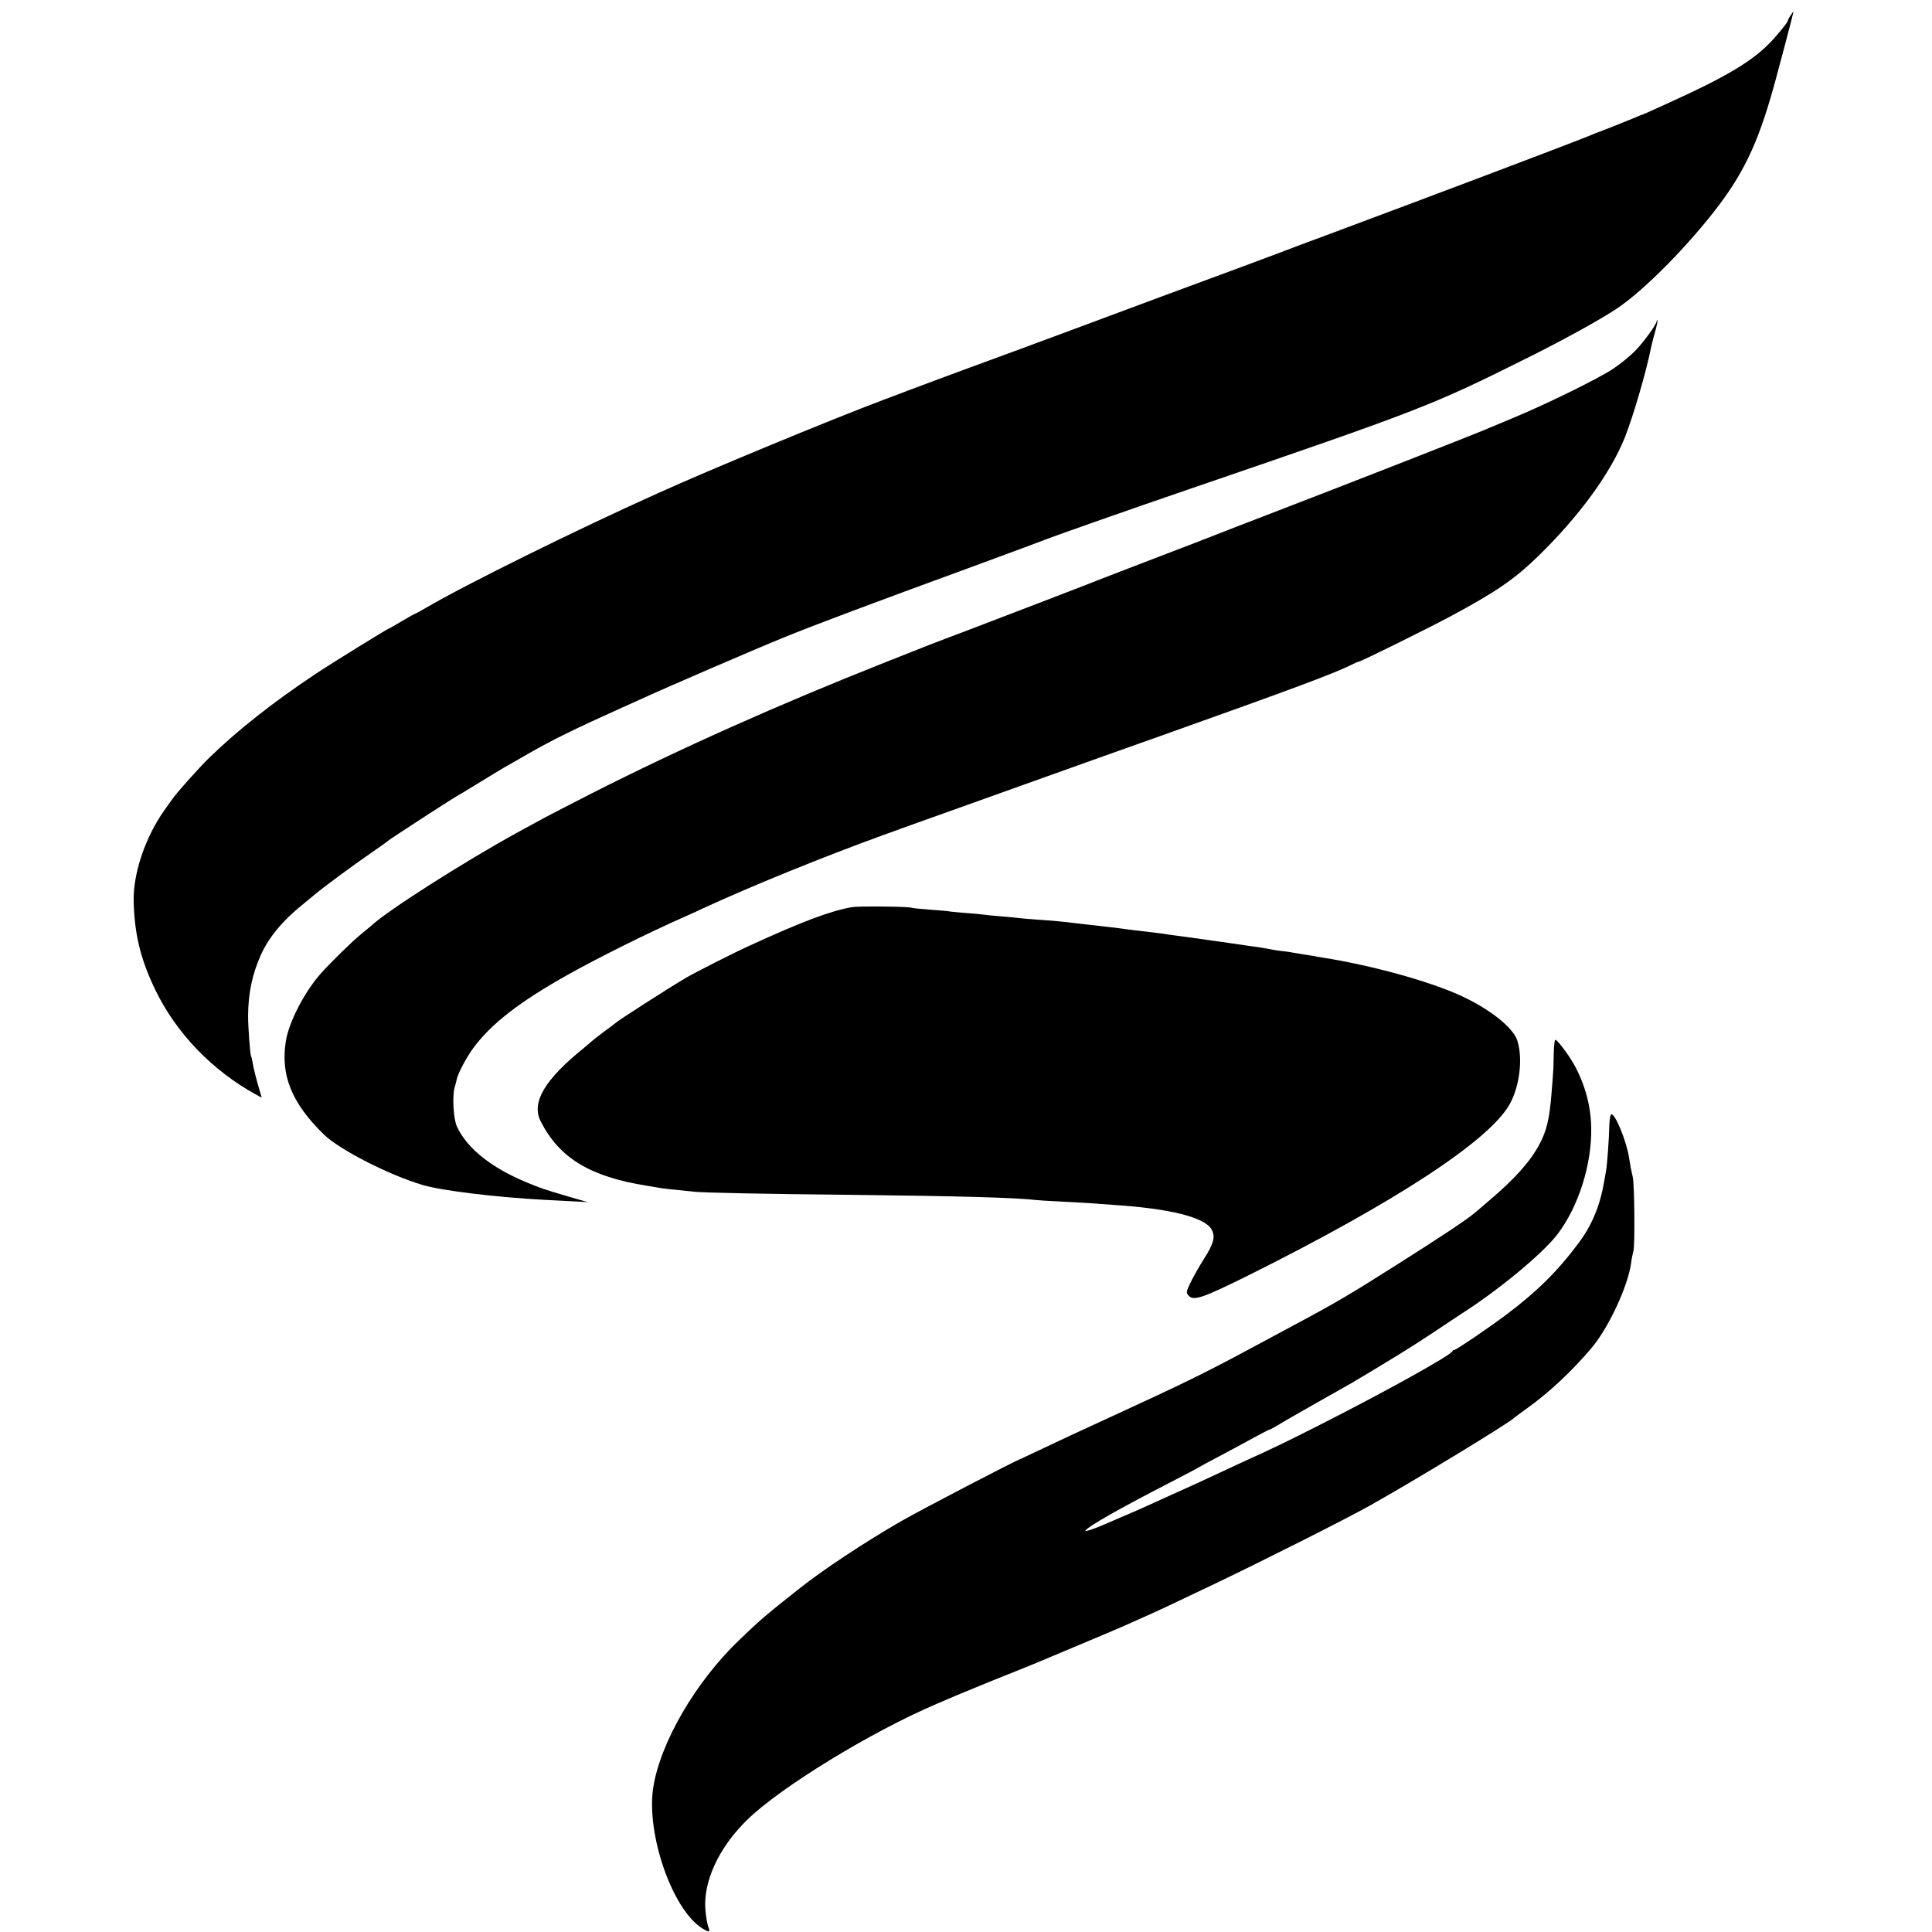
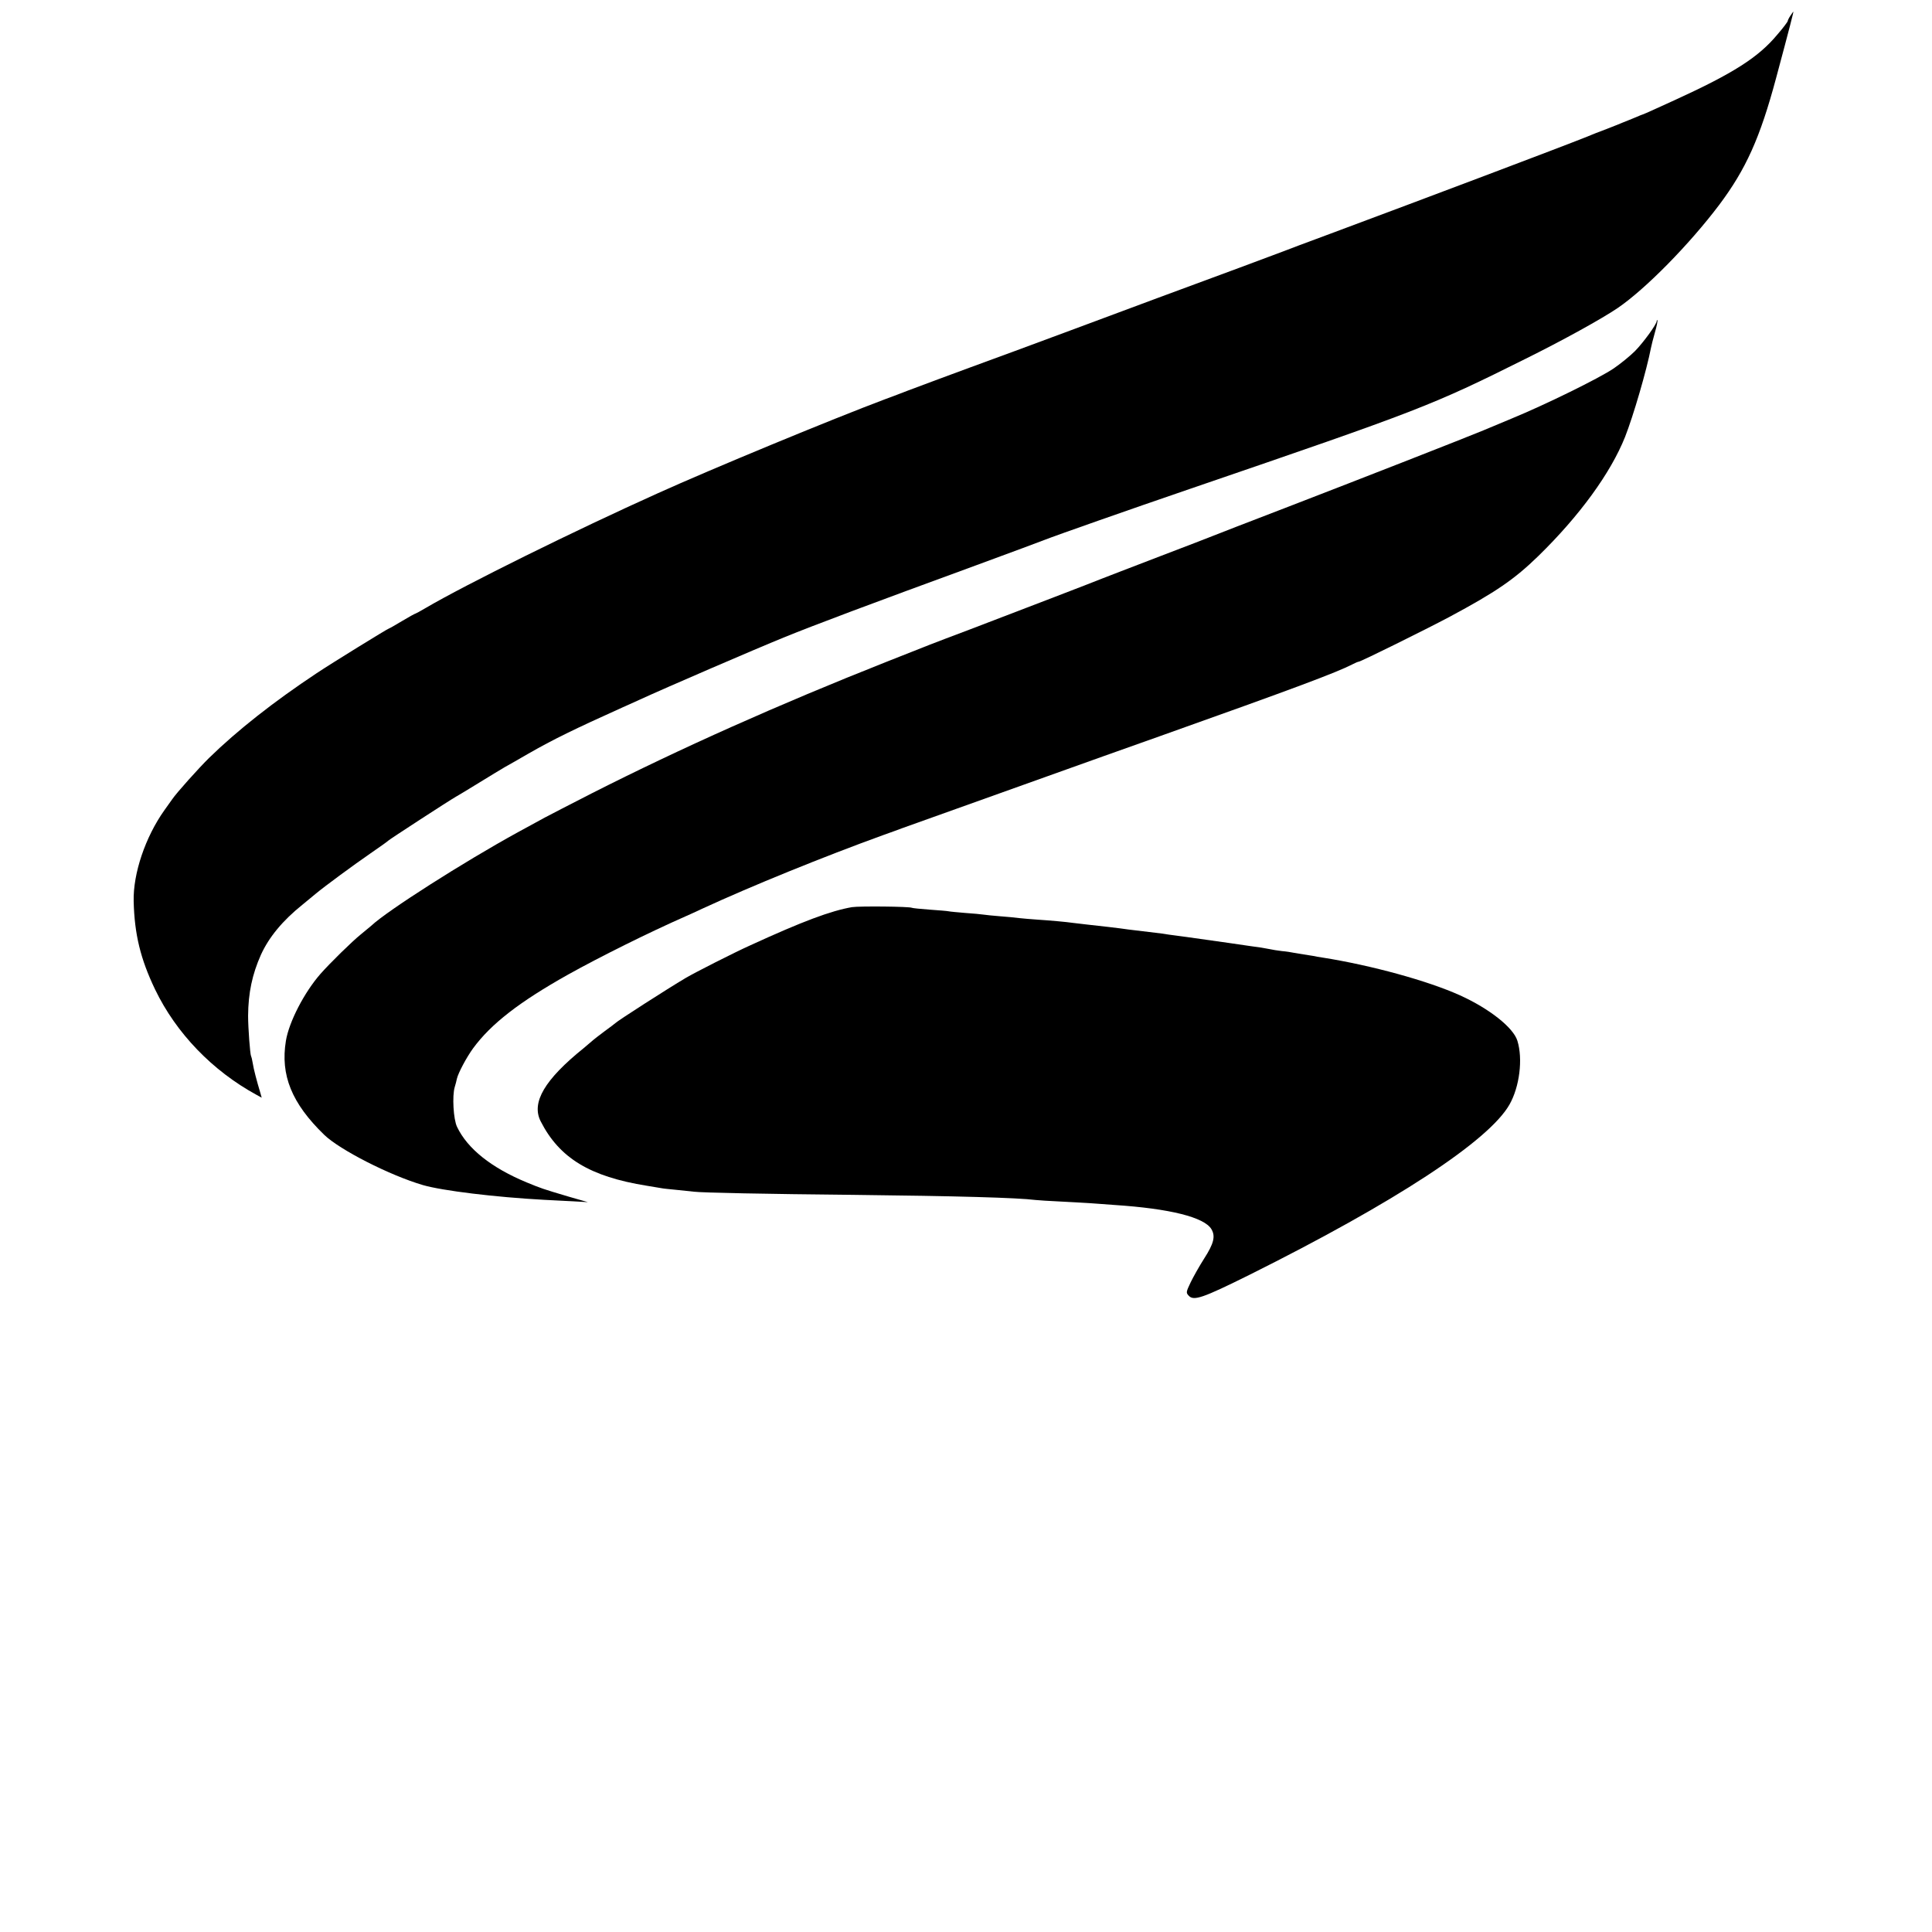
<svg xmlns="http://www.w3.org/2000/svg" version="1.0" width="1165pt" height="1165pt" viewBox="0 0 1165 1165" preserveAspectRatio="xMidYMid meet">
  <g transform="translate(0,1165) scale(0.1,-0.1)" fill="#000000" stroke="none">
    <path d="M10796 11555 c-9 -13 -16 -28 -16 -32 0 -4 -28 -42 -63 -82 -114 -137 -265 -233 -617 -394 -30 -14 -85 -39 -123 -56 -37 -17 -69 -31 -71 -31 -2 0 -21 -8 -42 -17 -22 -9 -41 -17 -44 -18 -3 -1 -18 -7 -35 -14 -16 -7 -59 -24 -95 -38 -36 -13 -96 -37 -135 -53 -137 -55 -947 -361 -1535 -580 -135 -50 -261 -97 -280 -105 -19 -7 -138 -52 -265 -99 -342 -126 -630 -233 -1019 -378 -301 -112 -402 -149 -607 -224 -66 -24 -313 -116 -374 -139 -33 -13 -96 -37 -140 -53 -314 -118 -1043 -419 -1370 -567 -496 -223 -1156 -549 -1398 -691 -32 -19 -60 -34 -62 -34 -3 0 -39 -20 -81 -45 -41 -25 -77 -45 -79 -45 -6 0 -345 -209 -435 -269 -259 -172 -478 -344 -650 -512 -60 -59 -195 -209 -222 -249 -10 -14 -31 -43 -47 -66 -115 -162 -189 -382 -185 -549 5 -199 41 -347 129 -531 127 -264 346 -491 612 -636 l31 -17 -9 32 c-20 66 -40 142 -45 176 -3 20 -8 39 -10 42 -6 11 -18 171 -18 244 1 138 25 250 77 367 48 106 131 207 251 303 27 22 63 52 80 66 54 45 228 173 331 244 55 38 102 71 105 75 7 8 369 243 406 264 16 9 81 48 144 87 63 39 133 81 155 94 22 12 85 48 140 80 154 88 275 147 570 280 17 7 62 28 100 45 154 71 701 307 871 376 189 77 525 203 1159 435 209 77 396 146 415 154 63 25 518 185 875 307 1387 475 1454 500 2025 785 220 109 458 240 555 306 167 114 430 381 612 622 161 215 246 403 343 765 83 309 106 400 104 400 -1 0 -9 -11 -18 -25z" />
    <path d="M9990 9714 c0 -19 -80 -129 -131 -181 -30 -30 -88 -77 -129 -105 -87 -59 -413 -219 -615 -302 -77 -32 -153 -64 -170 -71 -108 -45 -729 -288 -1175 -460 -239 -92 -444 -171 -455 -176 -11 -5 -162 -63 -335 -129 -173 -66 -324 -125 -335 -129 -20 -9 -470 -182 -795 -306 -244 -92 -248 -94 -500 -194 -657 -260 -1245 -523 -1780 -794 -129 -66 -257 -132 -285 -147 -27 -15 -102 -56 -165 -90 -326 -179 -787 -473 -881 -562 -8 -7 -37 -31 -64 -53 -51 -41 -184 -171 -243 -238 -97 -111 -189 -288 -208 -403 -34 -207 35 -377 231 -567 93 -90 394 -244 595 -303 117 -34 436 -73 732 -89 48 -2 126 -7 175 -9 l88 -5 -115 33 c-162 48 -166 50 -254 86 -214 89 -357 203 -420 335 -22 45 -30 187 -14 240 5 16 11 39 13 50 8 35 58 129 98 184 108 147 278 279 572 444 192 107 485 253 710 352 17 7 64 29 105 48 293 135 723 310 1090 443 41 15 91 32 110 40 41 15 793 284 990 354 74 27 331 118 570 203 807 287 1060 382 1155 431 17 9 34 16 38 16 12 0 408 196 547 270 282 151 392 227 536 367 248 242 436 500 523 718 50 127 130 401 157 540 2 11 12 51 23 90 11 38 18 72 15 74 -2 2 -4 0 -4 -5z" />
    <path d="M5138 6180 c-128 -22 -299 -86 -613 -230 -102 -46 -332 -163 -390 -197 -113 -67 -412 -259 -425 -273 -3 -3 -32 -25 -65 -49 -33 -25 -62 -47 -65 -50 -3 -3 -30 -26 -60 -51 -236 -190 -317 -328 -260 -441 113 -222 297 -334 640 -389 41 -7 82 -14 90 -15 8 -2 49 -6 90 -10 41 -4 89 -9 105 -11 46 -6 431 -14 960 -19 626 -7 988 -17 1100 -31 17 -2 82 -6 145 -9 63 -3 144 -8 180 -10 36 -3 103 -7 150 -11 335 -22 542 -74 585 -146 25 -43 15 -86 -45 -179 -28 -44 -64 -108 -80 -141 -28 -59 -29 -63 -12 -81 30 -33 83 -15 367 126 878 438 1442 807 1567 1026 61 107 82 275 48 385 -24 79 -169 194 -346 274 -192 87 -533 181 -830 228 -20 3 -46 7 -57 10 -12 2 -37 6 -57 9 -20 3 -47 8 -60 10 -14 3 -45 8 -70 10 -25 3 -58 8 -75 12 -16 3 -39 7 -50 9 -11 1 -99 14 -195 28 -96 14 -211 30 -255 36 -44 6 -91 12 -105 14 -14 3 -68 10 -120 16 -52 6 -108 13 -125 15 -44 7 -193 24 -250 30 -27 3 -66 8 -85 10 -42 6 -129 14 -219 20 -36 2 -84 7 -106 9 -22 3 -74 8 -115 11 -41 3 -86 8 -100 10 -14 2 -63 7 -110 10 -47 4 -92 8 -100 10 -8 2 -60 6 -115 10 -55 4 -103 9 -106 11 -14 8 -316 11 -361 4z" />
-     <path d="M9369 5298 c-1 -83 -2 -106 -14 -249 -12 -147 -29 -218 -72 -299 -56 -105 -148 -207 -298 -335 -32 -27 -72 -62 -89 -76 -49 -42 -201 -143 -471 -314 -286 -181 -368 -230 -625 -367 -36 -20 -164 -88 -285 -153 -251 -135 -399 -207 -815 -398 -162 -74 -349 -161 -415 -193 -66 -31 -122 -58 -125 -59 -29 -8 -593 -302 -723 -376 -227 -131 -474 -294 -627 -416 -186 -147 -233 -187 -353 -303 -263 -252 -475 -617 -518 -889 -43 -280 114 -733 294 -848 45 -28 52 -26 37 11 -5 15 -13 58 -16 95 -16 171 78 377 250 546 200 196 746 531 1145 701 58 25 115 49 126 54 11 5 94 39 185 76 215 86 259 104 295 119 17 7 129 54 250 105 121 51 238 100 260 110 22 10 81 36 130 58 86 38 165 75 410 192 302 144 808 399 955 481 266 149 845 501 870 529 3 3 34 26 70 52 138 97 287 237 404 378 99 121 212 365 231 500 3 25 10 60 15 79 9 34 6 396 -4 441 -11 48 -16 75 -22 115 -15 102 -86 276 -109 265 -5 -3 -10 -34 -11 -70 -1 -72 -13 -239 -20 -273 -2 -12 -7 -38 -10 -57 -25 -149 -74 -268 -156 -377 -126 -169 -251 -292 -433 -429 -102 -77 -304 -214 -315 -214 -5 0 -10 -4 -12 -8 -10 -25 -395 -239 -803 -446 -203 -103 -278 -139 -470 -226 -38 -18 -106 -49 -150 -70 -87 -41 -147 -68 -300 -137 -55 -25 -122 -55 -150 -68 -27 -12 -84 -37 -125 -54 -41 -18 -84 -36 -95 -41 -57 -26 -126 -49 -120 -40 15 25 196 128 500 285 94 48 175 91 180 95 6 4 64 35 130 70 66 35 159 85 208 112 48 26 90 48 94 48 3 0 27 13 52 28 25 16 132 77 236 136 105 59 197 111 205 116 229 136 354 213 484 299 87 58 169 113 182 121 222 142 485 360 573 474 129 167 211 425 206 649 -3 131 -37 257 -103 377 -31 56 -101 150 -113 150 -5 0 -9 -37 -10 -82z" />
  </g>
</svg>